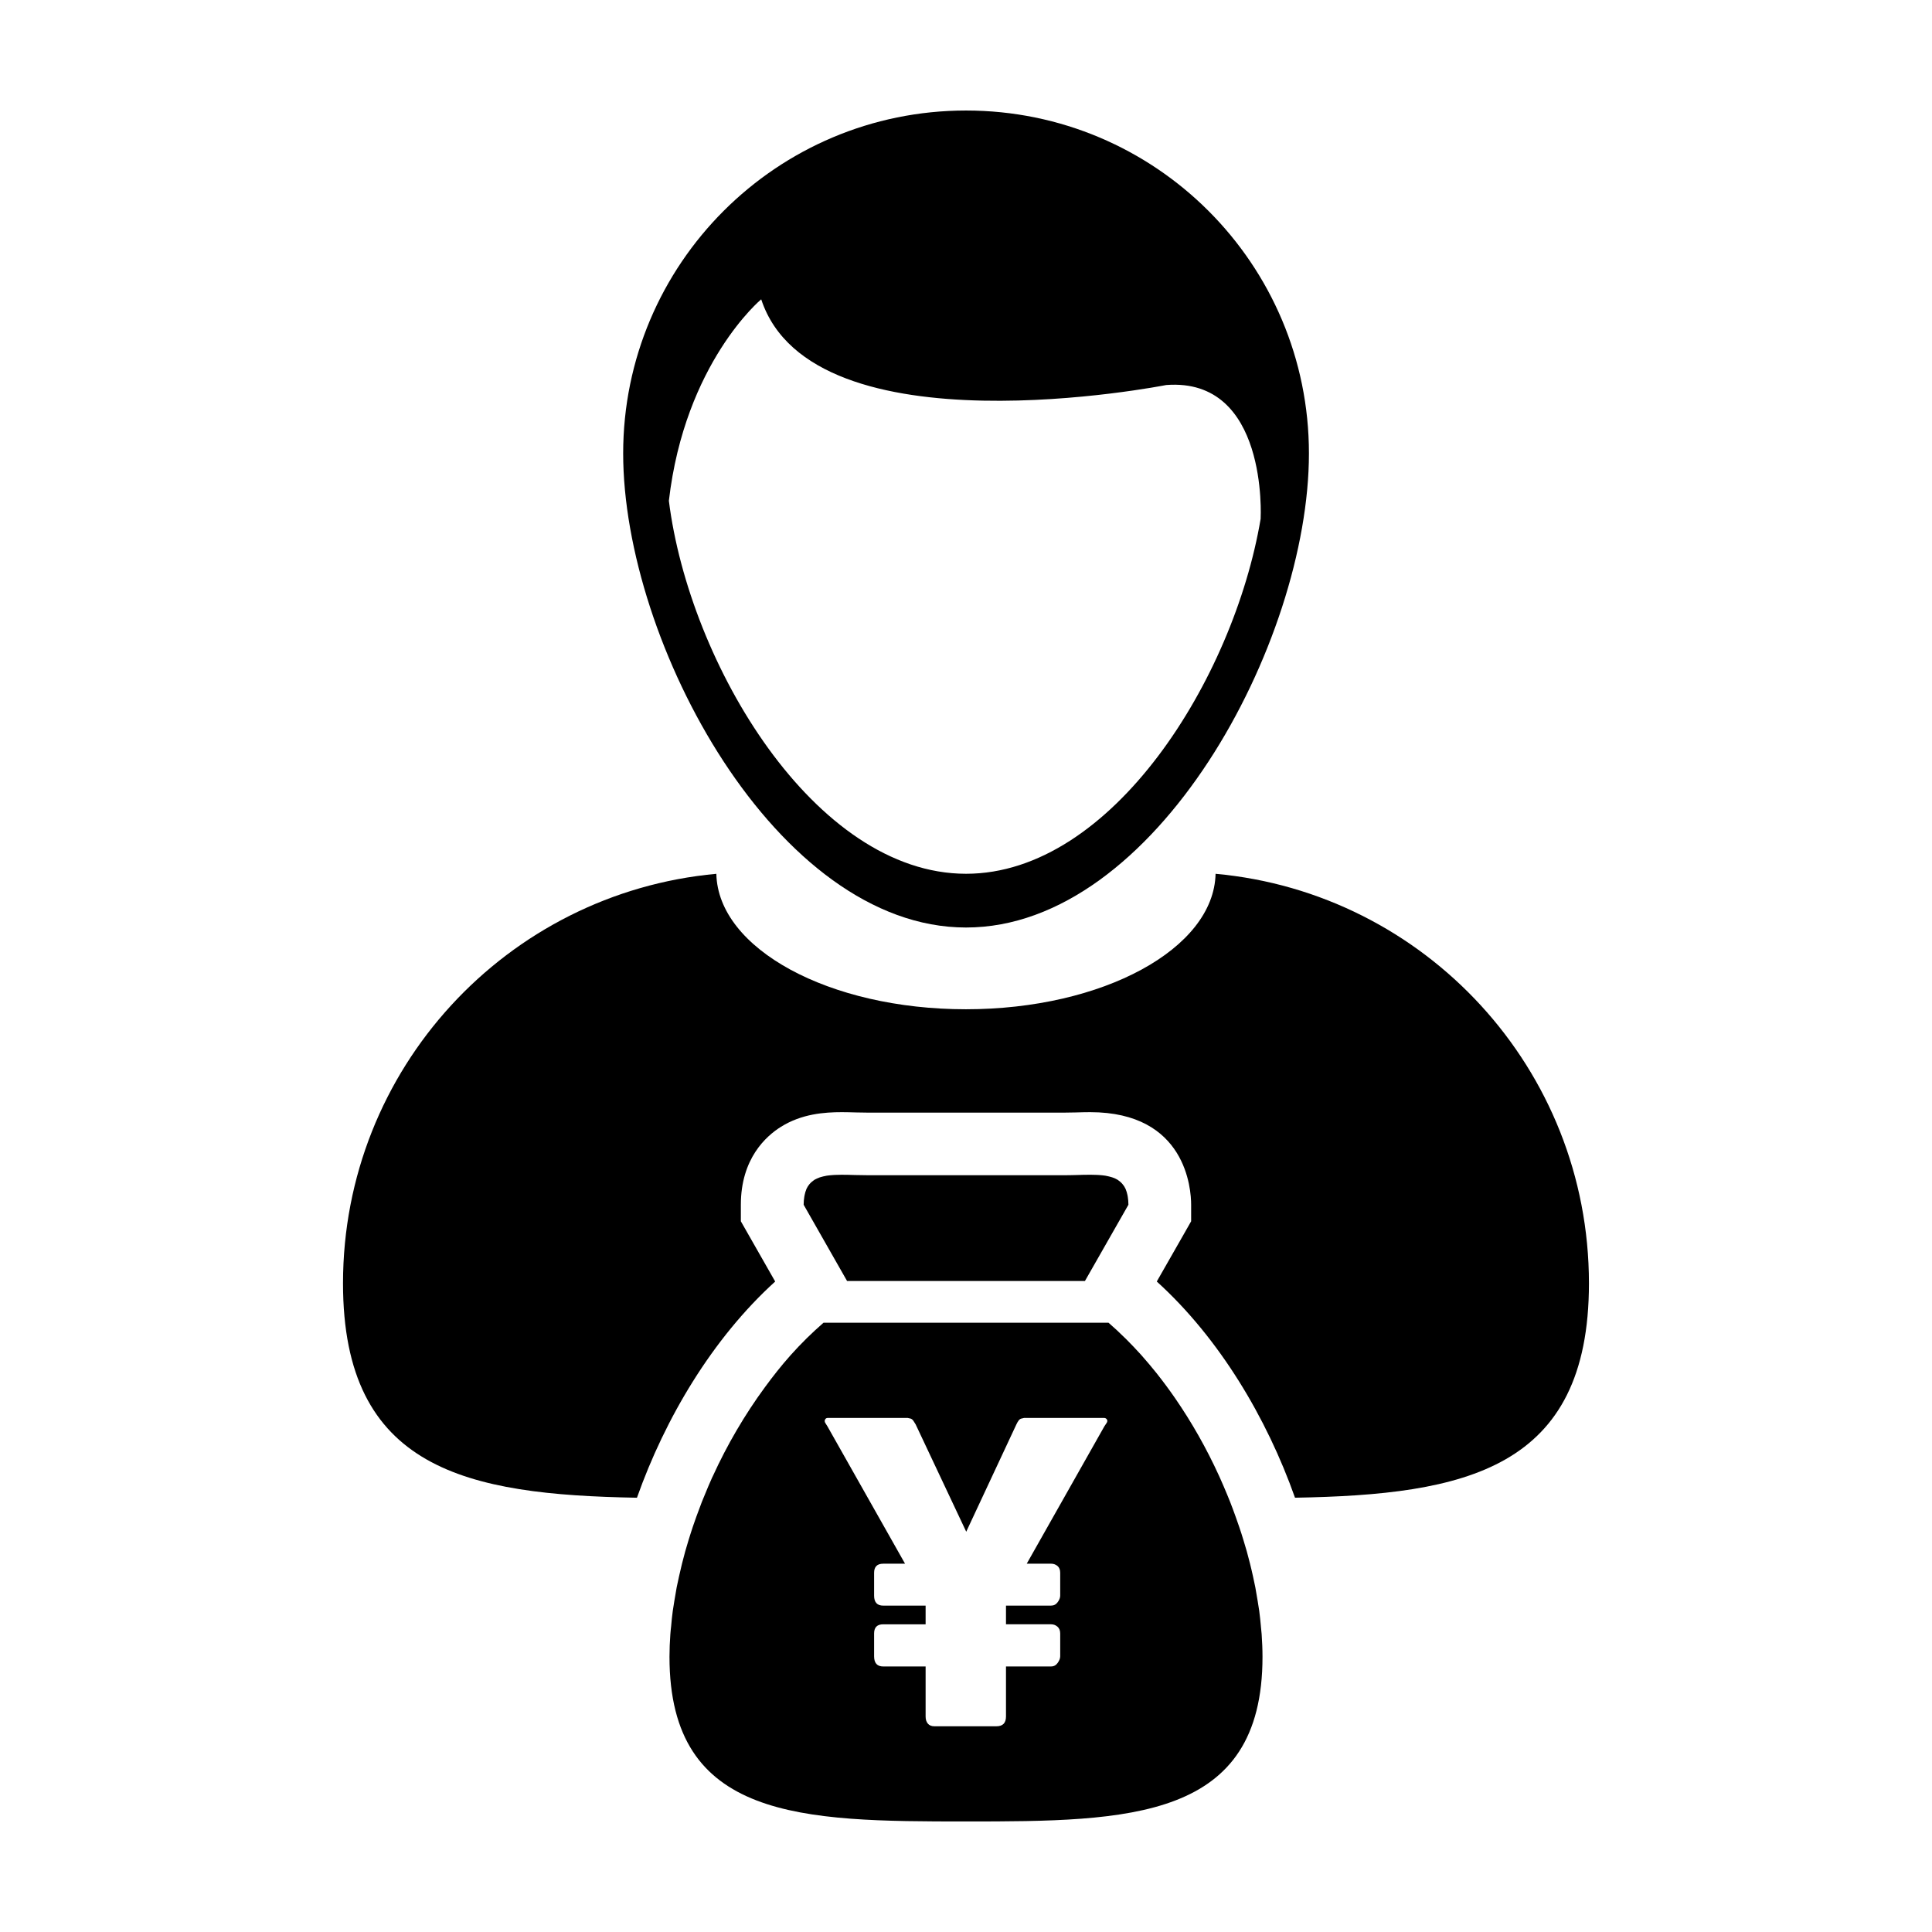
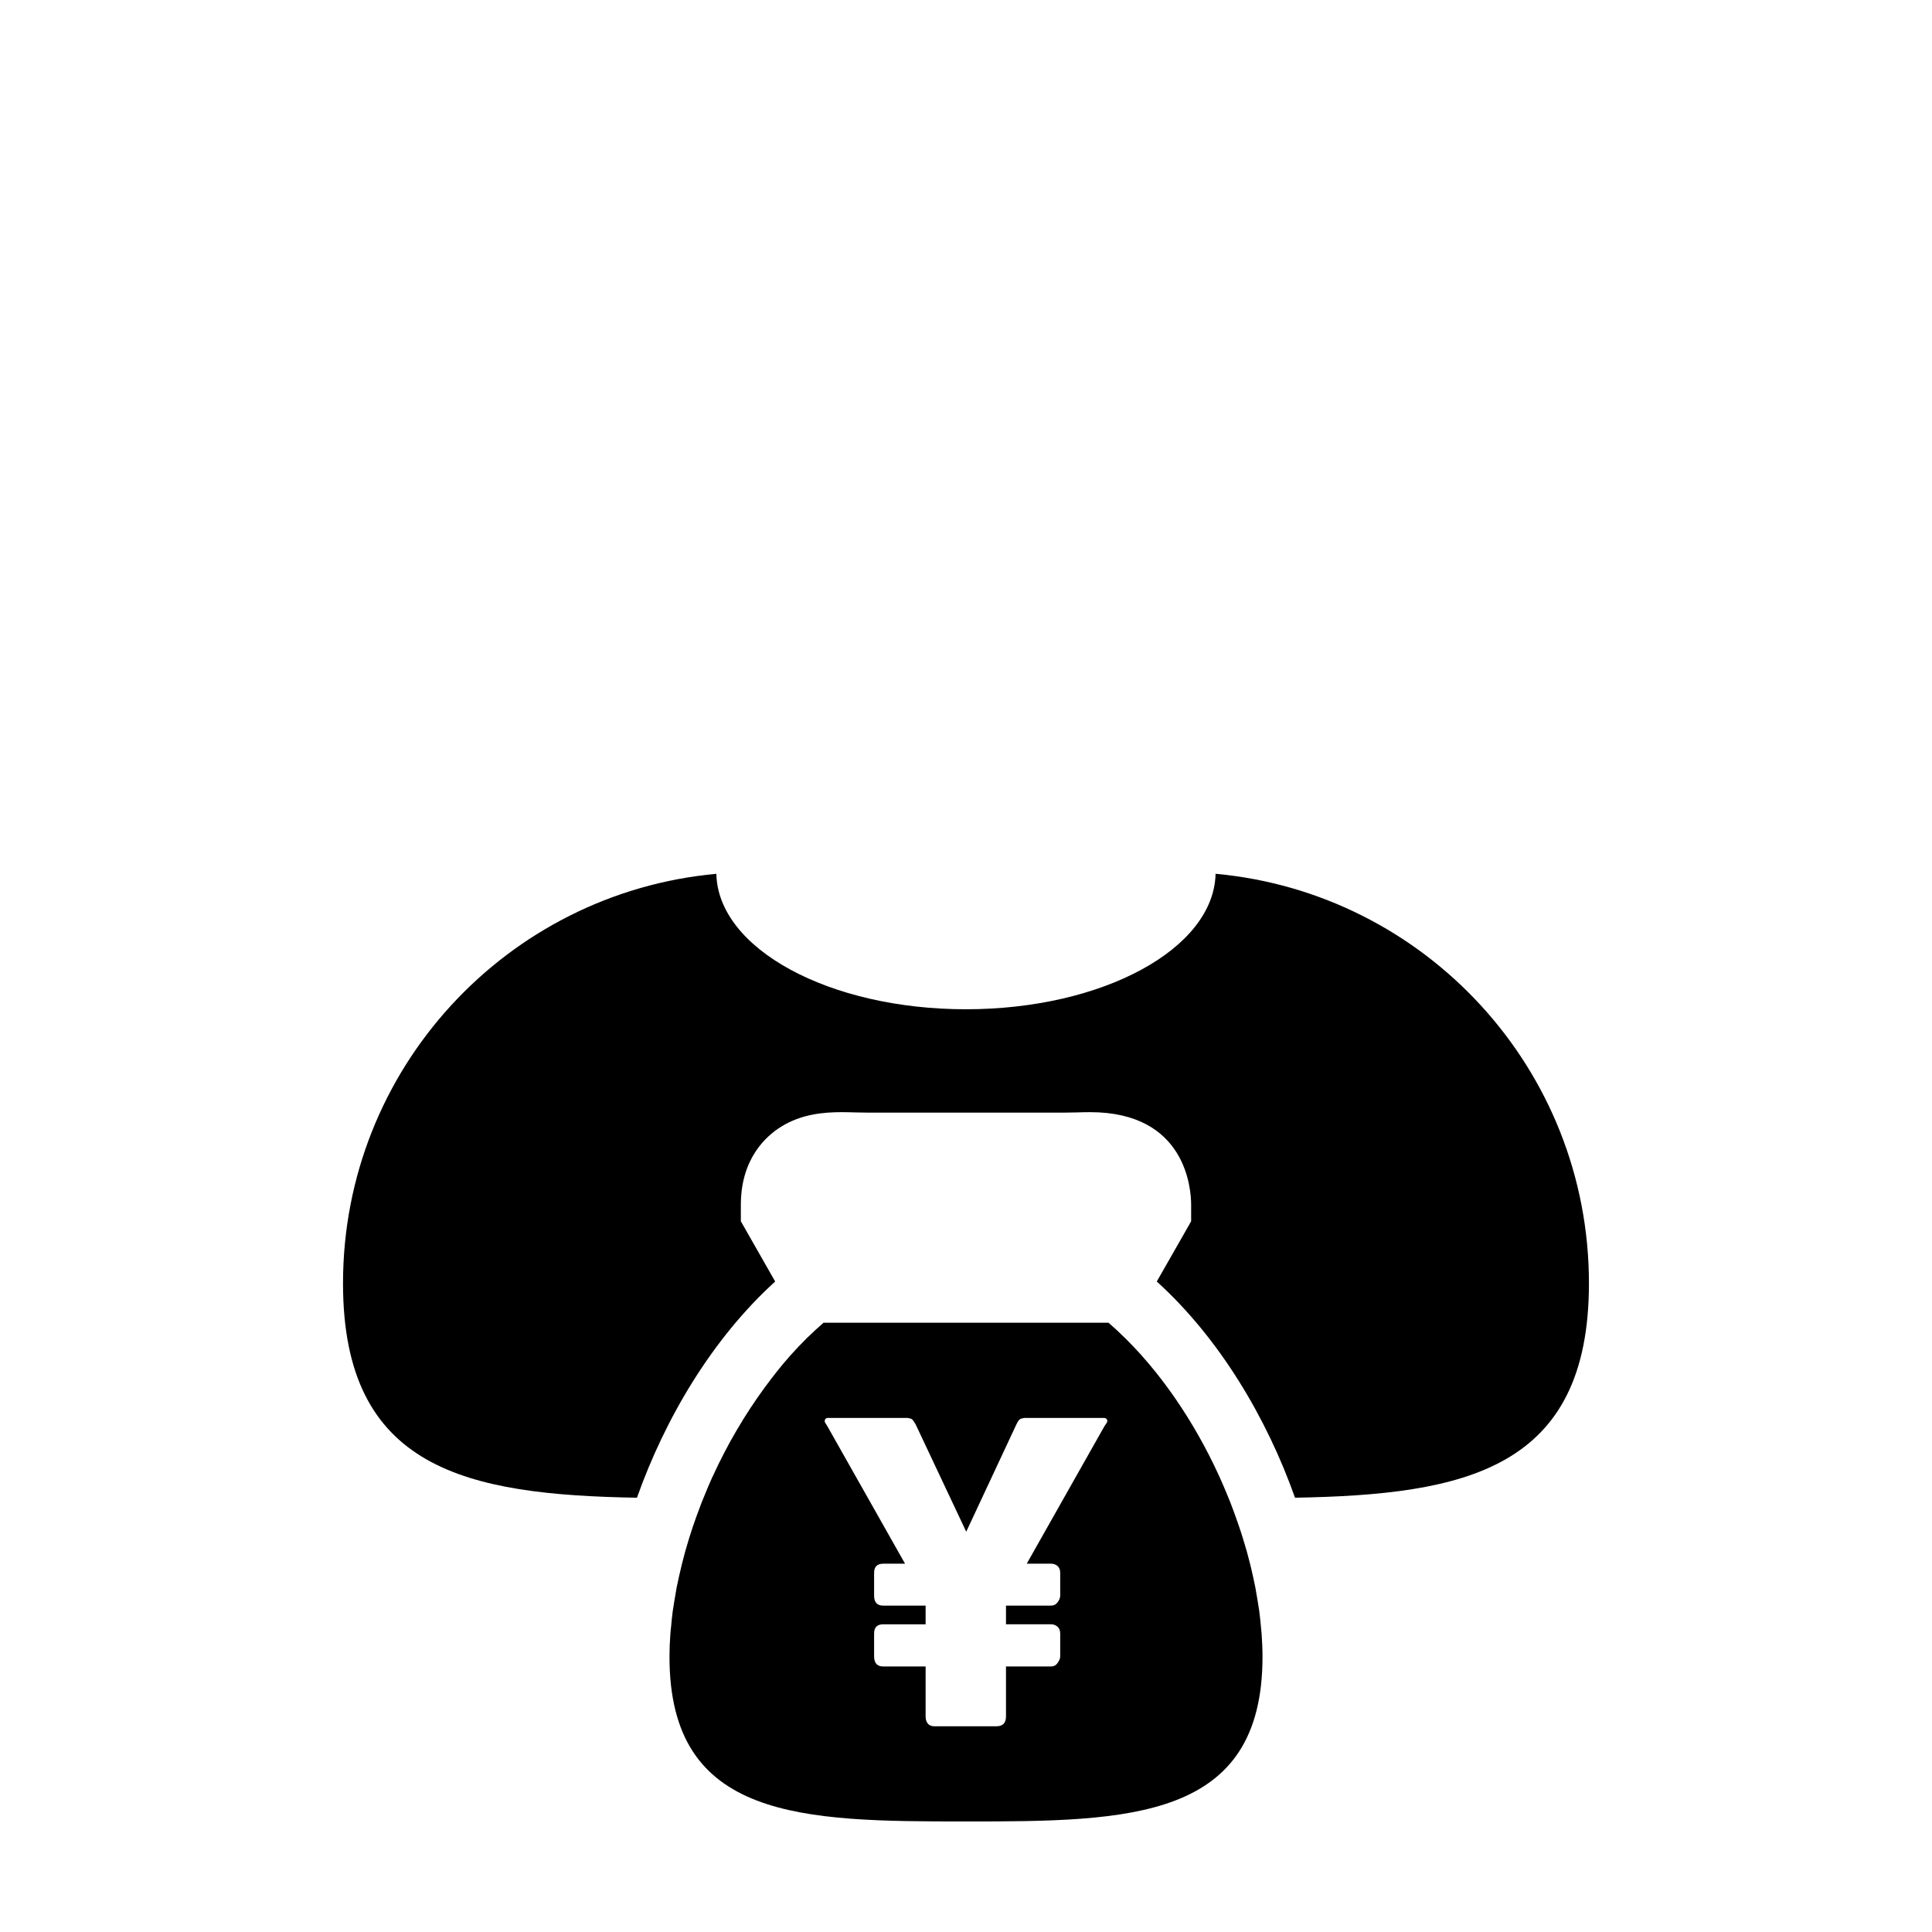
<svg xmlns="http://www.w3.org/2000/svg" fill="#000000" width="800px" height="800px" version="1.1" viewBox="144 144 512 512">
  <g>
    <path d="m466.14 375.57c-0.453 19.863-29.875 35.895-66.16 35.895-36.27 0-65.707-16.031-66.141-35.895-55.488 5.066-98.938 51.711-98.938 108.52 0 49.383 32.852 56.027 77.898 56.824 7.492-21.137 19.996-42.203 36.633-57.297l-6.926-12.152-2.172-3.812v-4.379c0-12.223 6.672-18.199 10.656-20.676 5.492-3.426 11.496-3.863 16.105-3.863 1.199 0 2.473 0.035 3.793 0.074 1.117 0.023 2.281 0.055 3.488 0.055h51.242c1.199 0 2.371-0.031 3.492-0.055 1.32-0.039 2.57-0.074 3.789-0.074 25.469 0 26.766 20.441 26.766 24.535v4.383l-2.168 3.812-6.938 12.148c16.641 15.094 29.145 36.164 36.633 57.297 45.035-0.797 77.895-7.445 77.895-56.824-0.008-56.82-43.469-103.46-98.949-108.52z" />
-     <path d="m400.01 389.8c50.203 0 90.871-75.469 90.871-125.64 0-50.188-40.664-90.871-90.871-90.871-50.18 0-90.863 40.684-90.863 90.871 0.004 50.184 40.691 125.64 90.863 125.64zm-54.281-166.48c13.574 41.324 107.33 22.715 107.33 22.715 27-2.062 25.043 35.059 25.023 35.473-7.144 42.352-39.367 94.051-78.07 94.051-40.148 0-73.355-55.715-78.754-98.844 4.238-36.586 24.469-53.395 24.469-53.395z" />
-     <path d="m431.52 483.48 11.523-20.207c0-0.781-0.07-1.465-0.168-2.098-0.031-0.168-0.059-0.332-0.09-0.488-0.117-0.539-0.258-1.039-0.441-1.465-0.02-0.055-0.051-0.121-0.07-0.176-0.207-0.469-0.473-0.875-0.797-1.246-0.059-0.09-0.137-0.172-0.227-0.258-0.266-0.293-0.578-0.539-0.906-0.762-0.07-0.047-0.117-0.102-0.195-0.145-0.402-0.23-0.836-0.43-1.309-0.594-0.105-0.035-0.238-0.074-0.344-0.105-0.402-0.121-0.828-0.223-1.27-0.309-0.117-0.016-0.227-0.039-0.352-0.07-0.539-0.074-1.094-0.137-1.715-0.172-0.137-0.004-0.277-0.004-0.414-0.023-0.523-0.02-1.055-0.035-1.582-0.039h-0.258-0.215c-1.031 0-2.117 0.023-3.25 0.066-1.227 0.031-2.496 0.062-3.816 0.062h-51.242c-1.316 0-2.59-0.031-3.812-0.059-1.137-0.039-2.227-0.066-3.266-0.066h-0.203-0.242c-0.551 0.004-1.078 0.02-1.586 0.039-0.141 0.02-0.289 0.02-0.422 0.023-0.594 0.035-1.176 0.102-1.719 0.172-0.117 0.031-0.23 0.055-0.344 0.07-0.449 0.086-0.867 0.18-1.273 0.309-0.117 0.031-0.238 0.07-0.348 0.105-0.469 0.168-0.902 0.363-1.301 0.594-0.07 0.051-0.133 0.105-0.203 0.152-0.328 0.215-0.629 0.469-0.902 0.75-0.082 0.09-0.16 0.172-0.238 0.266-0.301 0.363-0.574 0.77-0.789 1.234-0.02 0.066-0.039 0.125-0.059 0.18-0.188 0.43-0.328 0.926-0.438 1.465-0.035 0.152-0.07 0.316-0.09 0.484-0.105 0.637-0.172 1.32-0.172 2.102l11.508 20.207 63.035 0.004z" />
    <path d="m478.15 574.96c-0.125-1.352-0.258-2.684-0.441-4.055-0.117-0.867-0.266-1.754-0.414-2.629-0.188-1.203-0.395-2.41-0.621-3.621-0.195-0.984-0.414-1.977-0.629-2.961-0.258-1.109-0.492-2.215-0.785-3.344-0.266-1.066-0.57-2.144-0.848-3.223-0.289-1.012-0.59-2.031-0.906-3.043-0.352-1.176-0.73-2.344-1.125-3.5-0.297-0.891-0.609-1.77-0.926-2.648-0.473-1.293-0.926-2.578-1.438-3.863-0.258-0.664-0.551-1.32-0.805-1.98-0.629-1.484-1.238-2.973-1.91-4.438-0.059-0.168-0.156-0.332-0.227-0.504-3.293-7.227-7.234-14.203-11.699-20.668-1.535-2.215-3.129-4.379-4.781-6.453-0.02-0.035-0.039-0.055-0.059-0.082-1.281-1.602-2.59-3.152-3.926-4.664-0.07-0.082-0.145-0.145-0.195-0.223-1.352-1.492-2.707-2.918-4.102-4.309-0.07-0.066-0.125-0.125-0.207-0.191-1.414-1.395-2.852-2.75-4.328-4.019l-0.012-0.004-75.516-0.008h-0.004c-0.051 0.035-0.098 0.098-0.145 0.133-1.438 1.258-2.848 2.555-4.231 3.914-0.051 0.059-0.102 0.102-0.152 0.152-1.41 1.395-2.797 2.84-4.137 4.344-0.055 0.059-0.102 0.105-0.152 0.172-2.352 2.641-4.59 5.481-6.731 8.402-5.32 7.246-9.996 15.234-13.793 23.555-0.074 0.133-0.141 0.289-0.211 0.43-0.68 1.48-1.285 2.977-1.906 4.481-0.273 0.641-0.543 1.293-0.801 1.941-0.504 1.293-0.984 2.594-1.449 3.883-0.312 0.883-0.625 1.75-0.918 2.625-0.398 1.168-0.754 2.348-1.125 3.516-0.309 1.012-0.605 2.019-0.898 3.039-0.297 1.082-0.586 2.16-0.852 3.238-0.277 1.117-0.535 2.215-0.777 3.324-0.223 0.996-0.441 1.988-0.641 2.977-0.227 1.203-0.422 2.414-0.621 3.617-0.141 0.883-0.297 1.77-0.414 2.637-0.188 1.367-0.316 2.699-0.434 4.051-0.07 0.699-0.168 1.414-0.207 2.109-0.145 2.023-0.23 4.031-0.23 5.996 0 43.277 35.18 43.641 78.578 43.641 43.387 0 78.578-0.363 78.578-43.641 0-1.969-0.09-3.969-0.227-5.996-0.055-0.691-0.148-1.414-0.203-2.109zm-40.945-53.77c-0.168 0.227-0.344 0.484-0.523 0.777l-20.586 36.426h6.434c0.66 0 1.23 0.203 1.715 0.605 0.473 0.402 0.719 1.008 0.719 1.812v6.051c0 0.551-0.227 1.129-0.672 1.738-0.434 0.598-1.023 0.906-1.762 0.906h-11.934v4.949h11.934c0.66 0 1.23 0.215 1.715 0.637 0.473 0.418 0.719 1.02 0.719 1.789v6.051c0 0.551-0.227 1.137-0.672 1.762-0.434 0.625-1.023 0.938-1.762 0.938h-11.934v13.266c0 1.723-0.848 2.586-2.527 2.586h-16.469c-0.73 0-1.301-0.23-1.699-0.684-0.402-0.465-0.605-1.094-0.605-1.898v-13.266h-11.227c-1.621 0-2.422-0.902-2.422-2.695v-6.059c0-1.617 0.805-2.422 2.422-2.422h11.227v-4.949h-11.227c-1.621 0-2.422-0.883-2.422-2.641v-6.051c0-1.613 0.805-2.418 2.422-2.418h5.777l-20.582-36.426c-0.188-0.297-0.352-0.551-0.492-0.777-0.152-0.215-0.223-0.422-0.223-0.605 0-0.215 0.07-0.406 0.223-0.574 0.141-0.168 0.344-0.246 0.605-0.246h21.184c0.262 0.074 0.465 0.117 0.609 0.137 0.145 0.02 0.297 0.074 0.438 0.168 0.145 0.09 0.297 0.238 0.441 0.438 0.145 0.195 0.348 0.523 0.605 0.961l13.406 28.449 13.297-28.449c0.215-0.441 0.395-0.766 0.551-0.961 0.137-0.203 0.289-0.348 0.434-0.438 0.145-0.098 0.309-0.145 0.473-0.168 0.156-0.02 0.352-0.066 0.57-0.137h21.195c0.258 0 0.465 0.082 0.629 0.246 0.168 0.168 0.246 0.359 0.246 0.574 0 0.176-0.082 0.379-0.25 0.598z" />
  </g>
</svg>